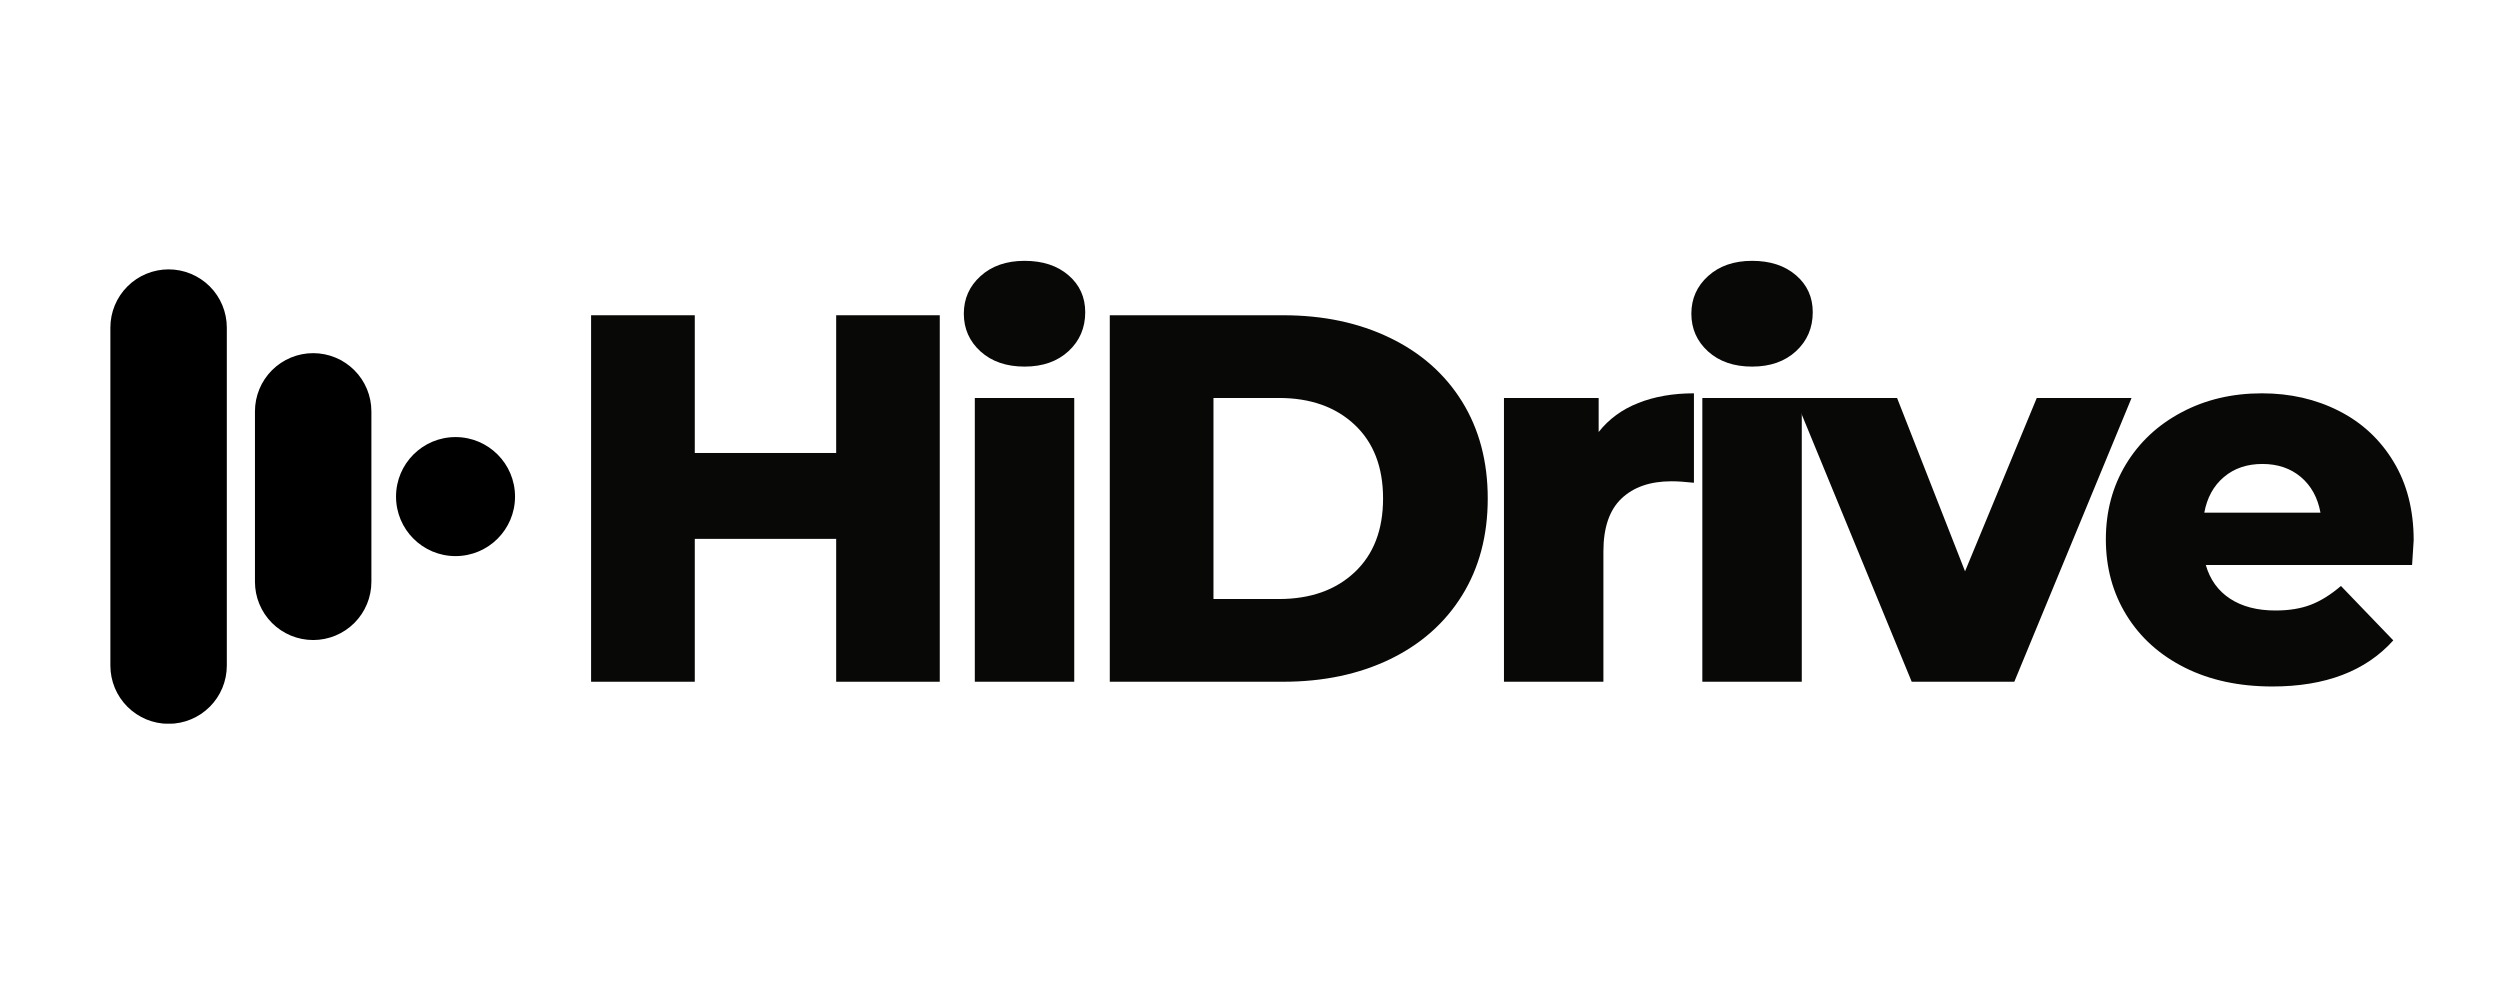
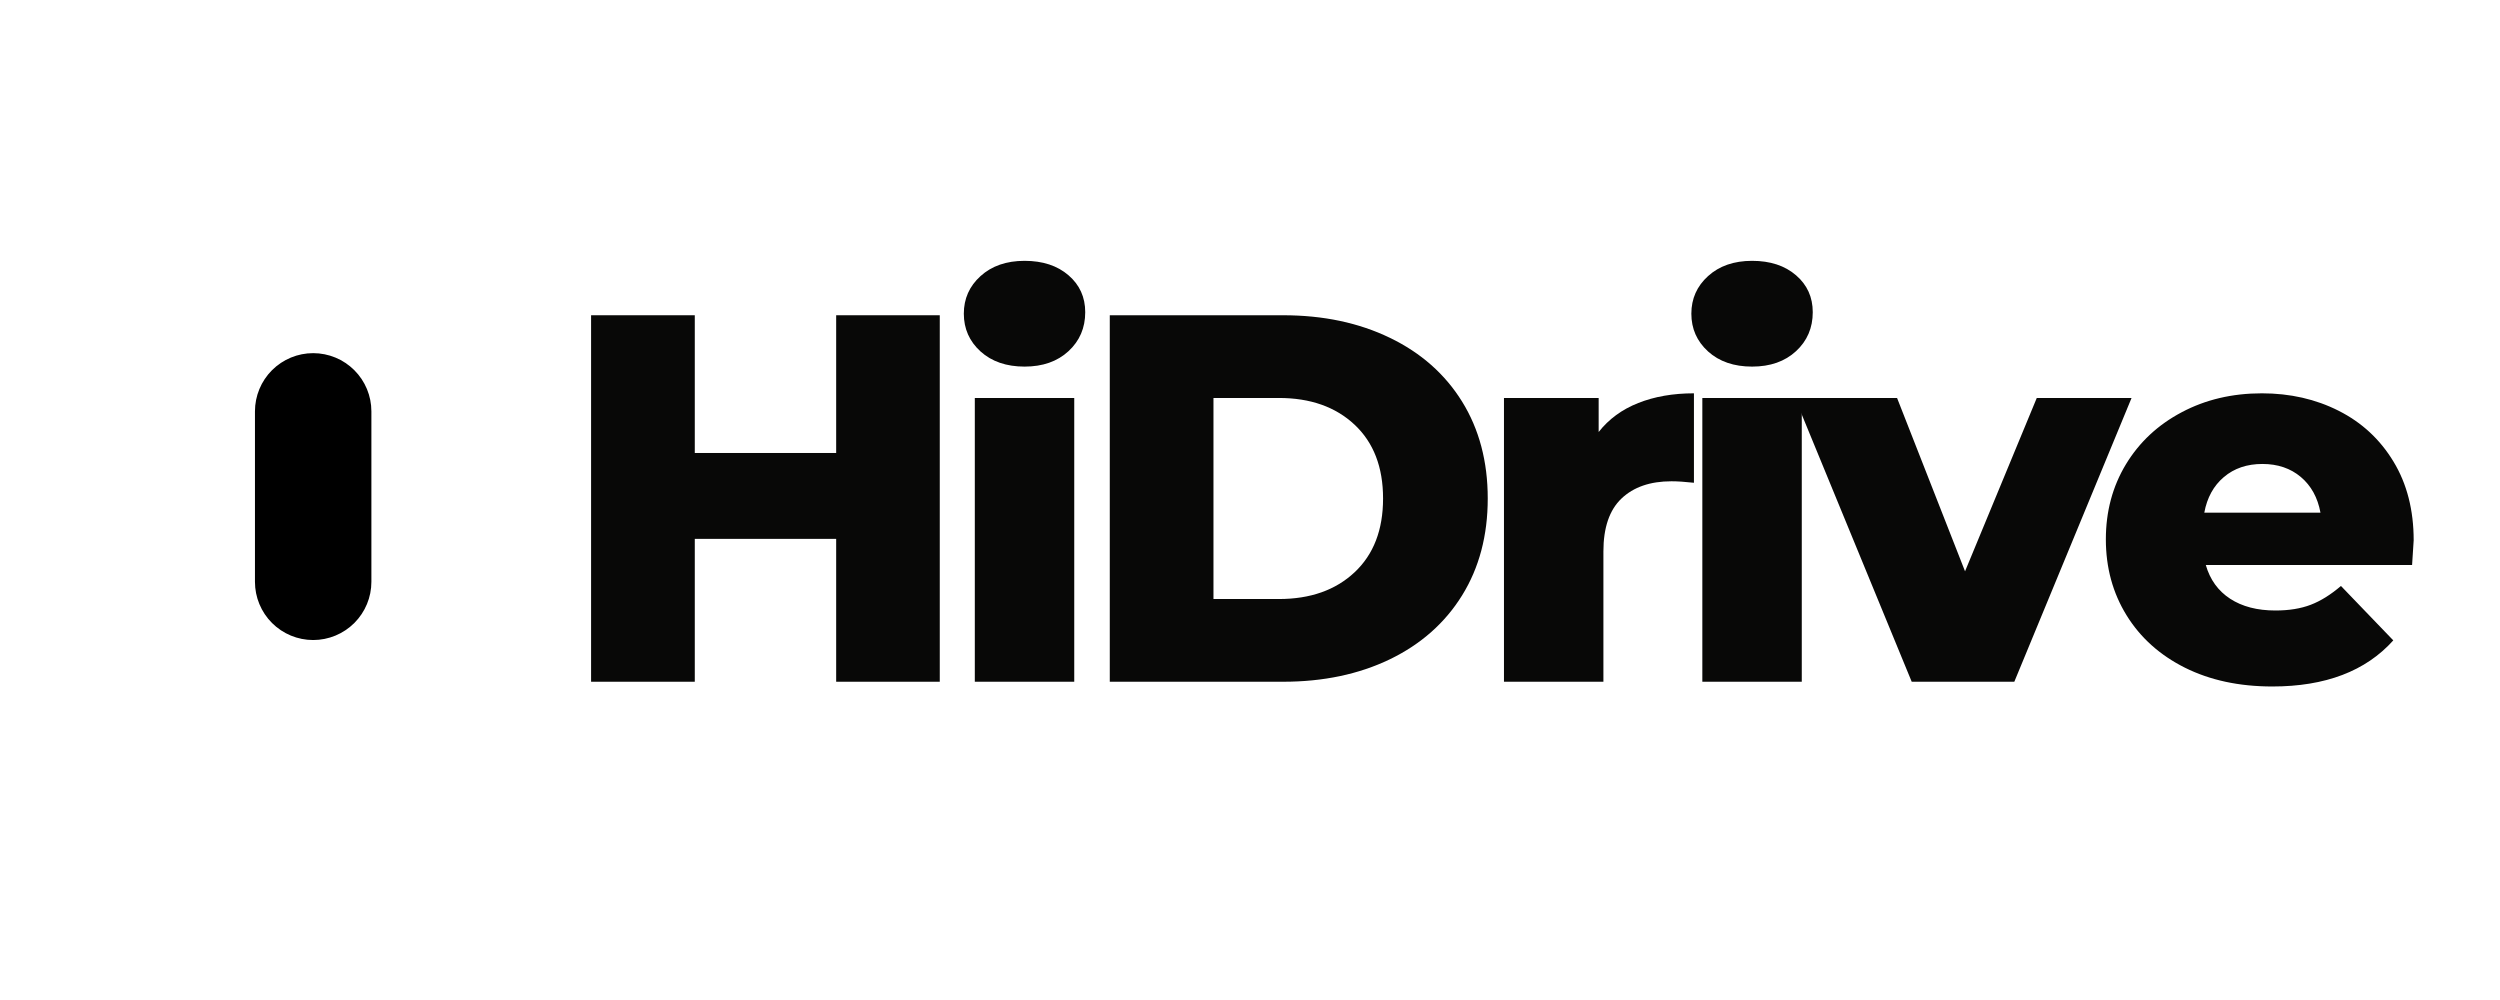
<svg xmlns="http://www.w3.org/2000/svg" version="1.0" preserveAspectRatio="xMidYMid meet" height="200" viewBox="0 0 375 157.92" zoomAndPan="magnify" width="500">
  <defs>
    <g />
    <clipPath id="12656f50dc">
      <path clip-rule="nonzero" d="M 77 26 L 374.902 26 L 374.902 129 L 77 129 Z M 77 26" />
    </clipPath>
    <clipPath id="0a378b98cf">
      <rect height="103" y="0" width="298" x="0" />
    </clipPath>
    <clipPath id="691b7ea3c5">
      <path clip-rule="nonzero" d="M 0.531 0.539 L 18.918 0.539 L 18.918 72.355 L 0.531 72.355 Z M 0.531 0.539" />
    </clipPath>
    <clipPath id="a78e0f2c19">
      <path clip-rule="nonzero" d="M 9.727 0.539 C 12.164 0.539 14.5 1.508 16.227 3.23 C 17.949 4.953 18.918 7.293 18.918 9.73 L 18.918 63.113 C 18.918 65.551 17.949 67.891 16.227 69.613 C 14.5 71.336 12.164 72.305 9.727 72.305 C 7.289 72.305 4.949 71.336 3.227 69.613 C 1.5 67.891 0.531 65.551 0.531 63.113 L 0.531 9.73 C 0.531 7.293 1.5 4.953 3.227 3.23 C 4.949 1.508 7.289 0.539 9.727 0.539 Z M 9.727 0.539" />
    </clipPath>
    <clipPath id="59b8ca2ff2">
      <path clip-rule="nonzero" d="M 0.531 0.539 L 18.918 0.539 L 18.918 72.355 L 0.531 72.355 Z M 0.531 0.539" />
    </clipPath>
    <clipPath id="ad13f38865">
-       <path clip-rule="nonzero" d="M 9.727 0.539 C 12.164 0.539 14.5 1.508 16.227 3.23 C 17.949 4.953 18.918 7.293 18.918 9.73 L 18.918 63.113 C 18.918 65.551 17.949 67.891 16.227 69.613 C 14.5 71.336 12.164 72.305 9.727 72.305 C 7.289 72.305 4.949 71.336 3.227 69.613 C 1.5 67.891 0.531 65.551 0.531 63.113 L 0.531 9.73 C 0.531 7.293 1.5 4.953 3.227 3.23 C 4.949 1.508 7.289 0.539 9.727 0.539 Z M 9.727 0.539" />
-     </clipPath>
+       </clipPath>
    <clipPath id="48ca4e073c">
      <rect height="73" y="0" width="19" x="0" />
    </clipPath>
    <clipPath id="86dd94b172">
      <path clip-rule="nonzero" d="M 23.363 13.77 L 41.75 13.77 L 41.75 59.086 L 23.363 59.086 Z M 23.363 13.77" />
    </clipPath>
    <clipPath id="c6ed1af8de">
      <path clip-rule="nonzero" d="M 32.555 13.77 C 34.992 13.77 37.332 14.738 39.055 16.461 C 40.781 18.184 41.75 20.523 41.75 22.961 L 41.75 49.883 C 41.75 52.32 40.781 54.656 39.055 56.383 C 37.332 58.105 34.992 59.074 32.555 59.074 C 30.117 59.074 27.781 58.105 26.055 56.383 C 24.332 54.656 23.363 52.32 23.363 49.883 L 23.363 22.961 C 23.363 20.523 24.332 18.184 26.055 16.461 C 27.781 14.738 30.117 13.77 32.555 13.77 Z M 32.555 13.77" />
    </clipPath>
    <clipPath id="29c9903d03">
      <path clip-rule="nonzero" d="M 0.363 0.77 L 18.75 0.77 L 18.75 46.086 L 0.363 46.086 Z M 0.363 0.77" />
    </clipPath>
    <clipPath id="9734716a3b">
      <path clip-rule="nonzero" d="M 9.555 0.77 C 11.992 0.77 14.332 1.738 16.055 3.461 C 17.781 5.184 18.75 7.523 18.75 9.961 L 18.75 36.883 C 18.75 39.32 17.781 41.656 16.055 43.383 C 14.332 45.105 11.992 46.074 9.555 46.074 C 7.117 46.074 4.781 45.105 3.055 43.383 C 1.332 41.656 0.363 39.32 0.363 36.883 L 0.363 9.961 C 0.363 7.523 1.332 5.184 3.055 3.461 C 4.781 1.738 7.117 0.77 9.555 0.77 Z M 9.555 0.77" />
    </clipPath>
    <clipPath id="a699fb6994">
      <rect height="47" y="0" width="19" x="0" />
    </clipPath>
    <clipPath id="a31446c65e">
      <path clip-rule="nonzero" d="M 45.641 27.023 L 64.434 27.023 L 64.434 45.82 L 45.641 45.82 Z M 45.641 27.023" />
    </clipPath>
    <clipPath id="05a00750bf">
      <path clip-rule="nonzero" d="M 55.035 27.023 C 49.848 27.023 45.641 31.23 45.641 36.422 C 45.641 41.613 49.848 45.82 55.035 45.82 C 60.227 45.82 64.434 41.613 64.434 36.422 C 64.434 31.23 60.227 27.023 55.035 27.023 Z M 55.035 27.023" />
    </clipPath>
    <clipPath id="027497a4ff">
      <path clip-rule="nonzero" d="M 0.641 0.023 L 19.434 0.023 L 19.434 18.82 L 0.641 18.82 Z M 0.641 0.023" />
    </clipPath>
    <clipPath id="d8de10a294">
      <path clip-rule="nonzero" d="M 10.035 0.023 C 4.848 0.023 0.641 4.23 0.641 9.422 C 0.641 14.613 4.848 18.82 10.035 18.82 C 15.227 18.82 19.434 14.613 19.434 9.422 C 19.434 4.23 15.227 0.023 10.035 0.023 Z M 10.035 0.023" />
    </clipPath>
    <clipPath id="5c77654b57">
      <rect height="19" y="0" width="20" x="0" />
    </clipPath>
    <clipPath id="c5691ade9f">
      <rect height="73" y="0" width="65" x="0" />
    </clipPath>
  </defs>
  <g clip-path="url(#12656f50dc)">
    <g transform="matrix(1, 0, 0, 1, 77, 26)">
      <g clip-path="url(#0a378b98cf)">
        <g fill-opacity="1" fill="#080807">
          <g transform="translate(0.664, 81.66)">
            <g>
              <path d="M 60.844 -57.875 L 60.844 0 L 44.484 0 L 44.484 -22.562 L 22.156 -22.562 L 22.156 0 L 5.781 0 L 5.781 -57.875 L 22.156 -57.875 L 22.156 -36.125 L 44.484 -36.125 L 44.484 -57.875 Z M 60.844 -57.875" />
            </g>
          </g>
        </g>
        <g fill-opacity="1" fill="#080807">
          <g transform="translate(61.995, 81.66)">
            <g>
              <path d="M 5.047 -44.812 L 20.75 -44.812 L 20.75 0 L 5.047 0 Z M 12.906 -49.766 C 10.039 -49.766 7.723 -50.562 5.953 -52.156 C 4.191 -53.758 3.312 -55.75 3.312 -58.125 C 3.312 -60.488 4.191 -62.469 5.953 -64.062 C 7.723 -65.664 10.039 -66.469 12.906 -66.469 C 15.77 -66.469 18.082 -65.707 19.844 -64.188 C 21.602 -62.676 22.484 -60.734 22.484 -58.359 C 22.484 -55.879 21.602 -53.828 19.844 -52.203 C 18.082 -50.578 15.77 -49.766 12.906 -49.766 Z M 12.906 -49.766" />
            </g>
          </g>
        </g>
        <g fill-opacity="1" fill="#080807">
          <g transform="translate(82.575, 81.66)">
            <g>
              <path d="M 5.781 -57.875 L 33.156 -57.875 C 39.488 -57.875 45.109 -56.688 50.016 -54.312 C 54.922 -51.945 58.723 -48.586 61.422 -44.234 C 64.117 -39.879 65.469 -34.781 65.469 -28.938 C 65.469 -23.094 64.117 -17.992 61.422 -13.641 C 58.723 -9.285 54.922 -5.922 50.016 -3.547 C 45.109 -1.18 39.488 0 33.156 0 L 5.781 0 Z M 32.484 -13.062 C 37.453 -13.062 41.438 -14.469 44.438 -17.281 C 47.438 -20.094 48.938 -23.977 48.938 -28.938 C 48.938 -33.895 47.438 -37.781 44.438 -40.594 C 41.438 -43.406 37.453 -44.812 32.484 -44.812 L 22.156 -44.812 L 22.156 -13.062 Z M 32.484 -13.062" />
            </g>
          </g>
        </g>
        <g fill-opacity="1" fill="#080807">
          <g transform="translate(145.56, 81.66)">
            <g>
              <path d="M 20 -39.438 C 21.602 -41.477 23.688 -43.004 26.25 -44.016 C 28.812 -45.035 31.742 -45.547 35.047 -45.547 L 35.047 -31.422 C 33.617 -31.578 32.438 -31.656 31.5 -31.656 C 28.133 -31.656 25.5 -30.742 23.594 -28.922 C 21.695 -27.109 20.75 -24.328 20.75 -20.578 L 20.75 0 L 5.047 0 L 5.047 -44.812 L 20 -44.812 Z M 20 -39.438" />
            </g>
          </g>
        </g>
        <g fill-opacity="1" fill="#080807">
          <g transform="translate(176.886, 81.66)">
            <g>
              <path d="M 5.047 -44.812 L 20.75 -44.812 L 20.75 0 L 5.047 0 Z M 12.906 -49.766 C 10.039 -49.766 7.723 -50.562 5.953 -52.156 C 4.191 -53.758 3.312 -55.75 3.312 -58.125 C 3.312 -60.488 4.191 -62.469 5.953 -64.062 C 7.723 -65.664 10.039 -66.469 12.906 -66.469 C 15.77 -66.469 18.082 -65.707 19.844 -64.188 C 21.602 -62.676 22.484 -60.734 22.484 -58.359 C 22.484 -55.879 21.602 -53.828 19.844 -52.203 C 18.082 -50.578 15.77 -49.766 12.906 -49.766 Z M 12.906 -49.766" />
            </g>
          </g>
        </g>
        <g fill-opacity="1" fill="#080807">
          <g transform="translate(197.466, 81.66)">
            <g>
              <path d="M 52.25 -44.812 L 33.734 0 L 17.531 0 L -0.906 -44.812 L 15.219 -44.812 L 25.953 -17.438 L 37.281 -44.812 Z M 52.25 -44.812" />
            </g>
          </g>
        </g>
        <g fill-opacity="1" fill="#080807">
          <g transform="translate(243.423, 81.66)">
            <g>
              <path d="M 50.844 -22.328 C 50.844 -22.211 50.758 -20.914 50.594 -18.438 L 18.016 -18.438 C 18.68 -16.125 19.961 -14.348 21.859 -13.109 C 23.766 -11.867 26.148 -11.25 29.016 -11.25 C 31.16 -11.25 33.02 -11.551 34.594 -12.156 C 36.164 -12.758 37.754 -13.75 39.359 -15.125 L 47.625 -6.531 C 43.27 -1.676 36.898 0.75 28.516 0.75 C 23.285 0.75 18.688 -0.238 14.719 -2.219 C 10.75 -4.207 7.676 -6.969 5.5 -10.5 C 3.32 -14.031 2.234 -18.023 2.234 -22.484 C 2.234 -26.891 3.289 -30.844 5.406 -34.344 C 7.531 -37.844 10.469 -40.582 14.219 -42.562 C 17.969 -44.551 22.188 -45.547 26.875 -45.547 C 31.332 -45.547 35.379 -44.625 39.016 -42.781 C 42.66 -40.938 45.539 -38.266 47.656 -34.766 C 49.781 -31.266 50.844 -27.117 50.844 -22.328 Z M 26.953 -34.391 C 24.523 -34.391 22.5 -33.703 20.875 -32.328 C 19.25 -30.953 18.219 -29.078 17.781 -26.703 L 36.125 -26.703 C 35.688 -29.078 34.656 -30.953 33.031 -32.328 C 31.406 -33.703 29.379 -34.391 26.953 -34.391 Z M 26.953 -34.391" />
            </g>
          </g>
        </g>
      </g>
    </g>
  </g>
  <g transform="matrix(1, 0, 0, 1, 7, 42)">
    <g clip-path="url(#c5691ade9f)">
      <g clip-path="url(#691b7ea3c5)">
        <g clip-path="url(#a78e0f2c19)">
          <g transform="matrix(1, 0, 0, 1, -0, 0)">
            <g clip-path="url(#48ca4e073c)">
              <g clip-path="url(#59b8ca2ff2)">
                <g clip-path="url(#ad13f38865)">
                  <path fill-rule="nonzero" fill-opacity="1" d="M 0.531 0.539 L 18.918 0.539 L 18.918 72.285 L 0.531 72.285 Z M 0.531 0.539" fill="#000000" />
                </g>
              </g>
            </g>
          </g>
        </g>
      </g>
      <g clip-path="url(#86dd94b172)">
        <g clip-path="url(#c6ed1af8de)">
          <g transform="matrix(1, 0, 0, 1, 23, 13)">
            <g clip-path="url(#a699fb6994)">
              <g clip-path="url(#29c9903d03)">
                <g clip-path="url(#9734716a3b)">
                  <path fill-rule="nonzero" fill-opacity="1" d="M 0.363 0.77 L 18.75 0.77 L 18.75 46.086 L 0.363 46.086 Z M 0.363 0.77" fill="#000000" />
                </g>
              </g>
            </g>
          </g>
        </g>
      </g>
      <g clip-path="url(#a31446c65e)">
        <g clip-path="url(#05a00750bf)">
          <g transform="matrix(1, 0, 0, 1, 45, 27)">
            <g clip-path="url(#5c77654b57)">
              <g clip-path="url(#027497a4ff)">
                <g clip-path="url(#d8de10a294)">
-                   <path fill-rule="nonzero" fill-opacity="1" d="M 0.641 0.023 L 19.434 0.023 L 19.434 18.82 L 0.641 18.82 Z M 0.641 0.023" fill="#000000" />
-                 </g>
+                   </g>
              </g>
            </g>
          </g>
        </g>
      </g>
    </g>
  </g>
</svg>